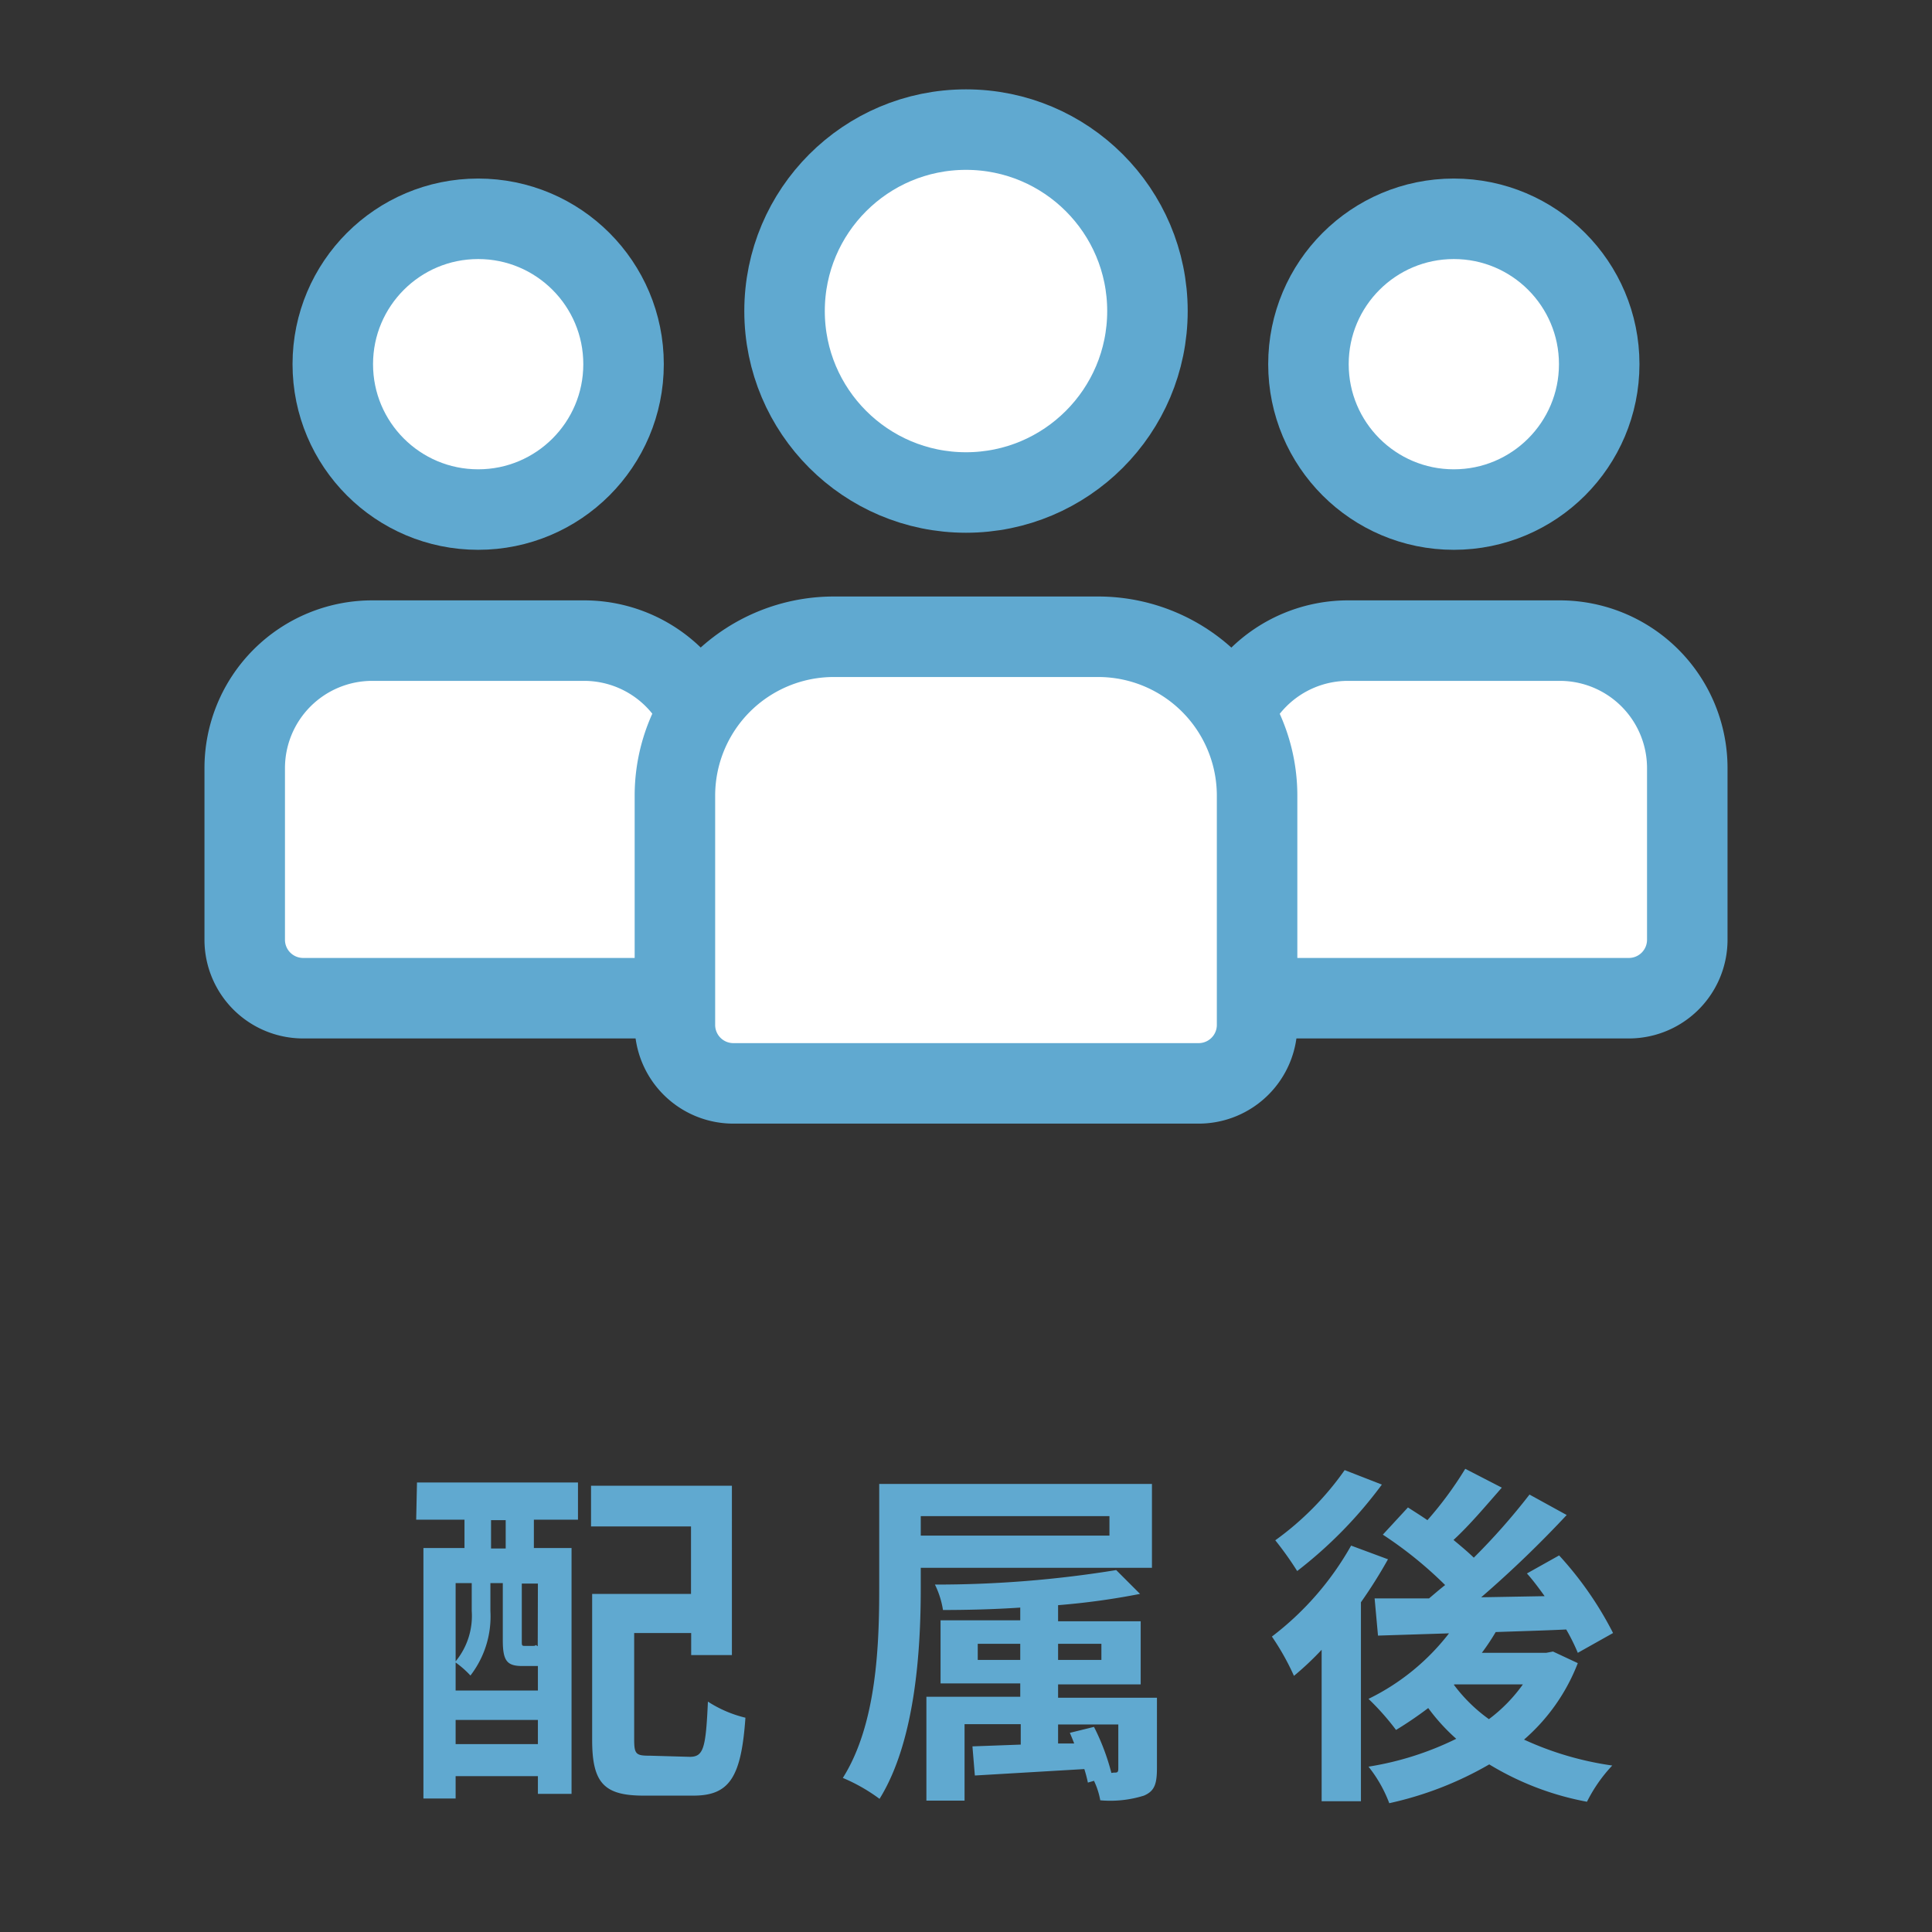
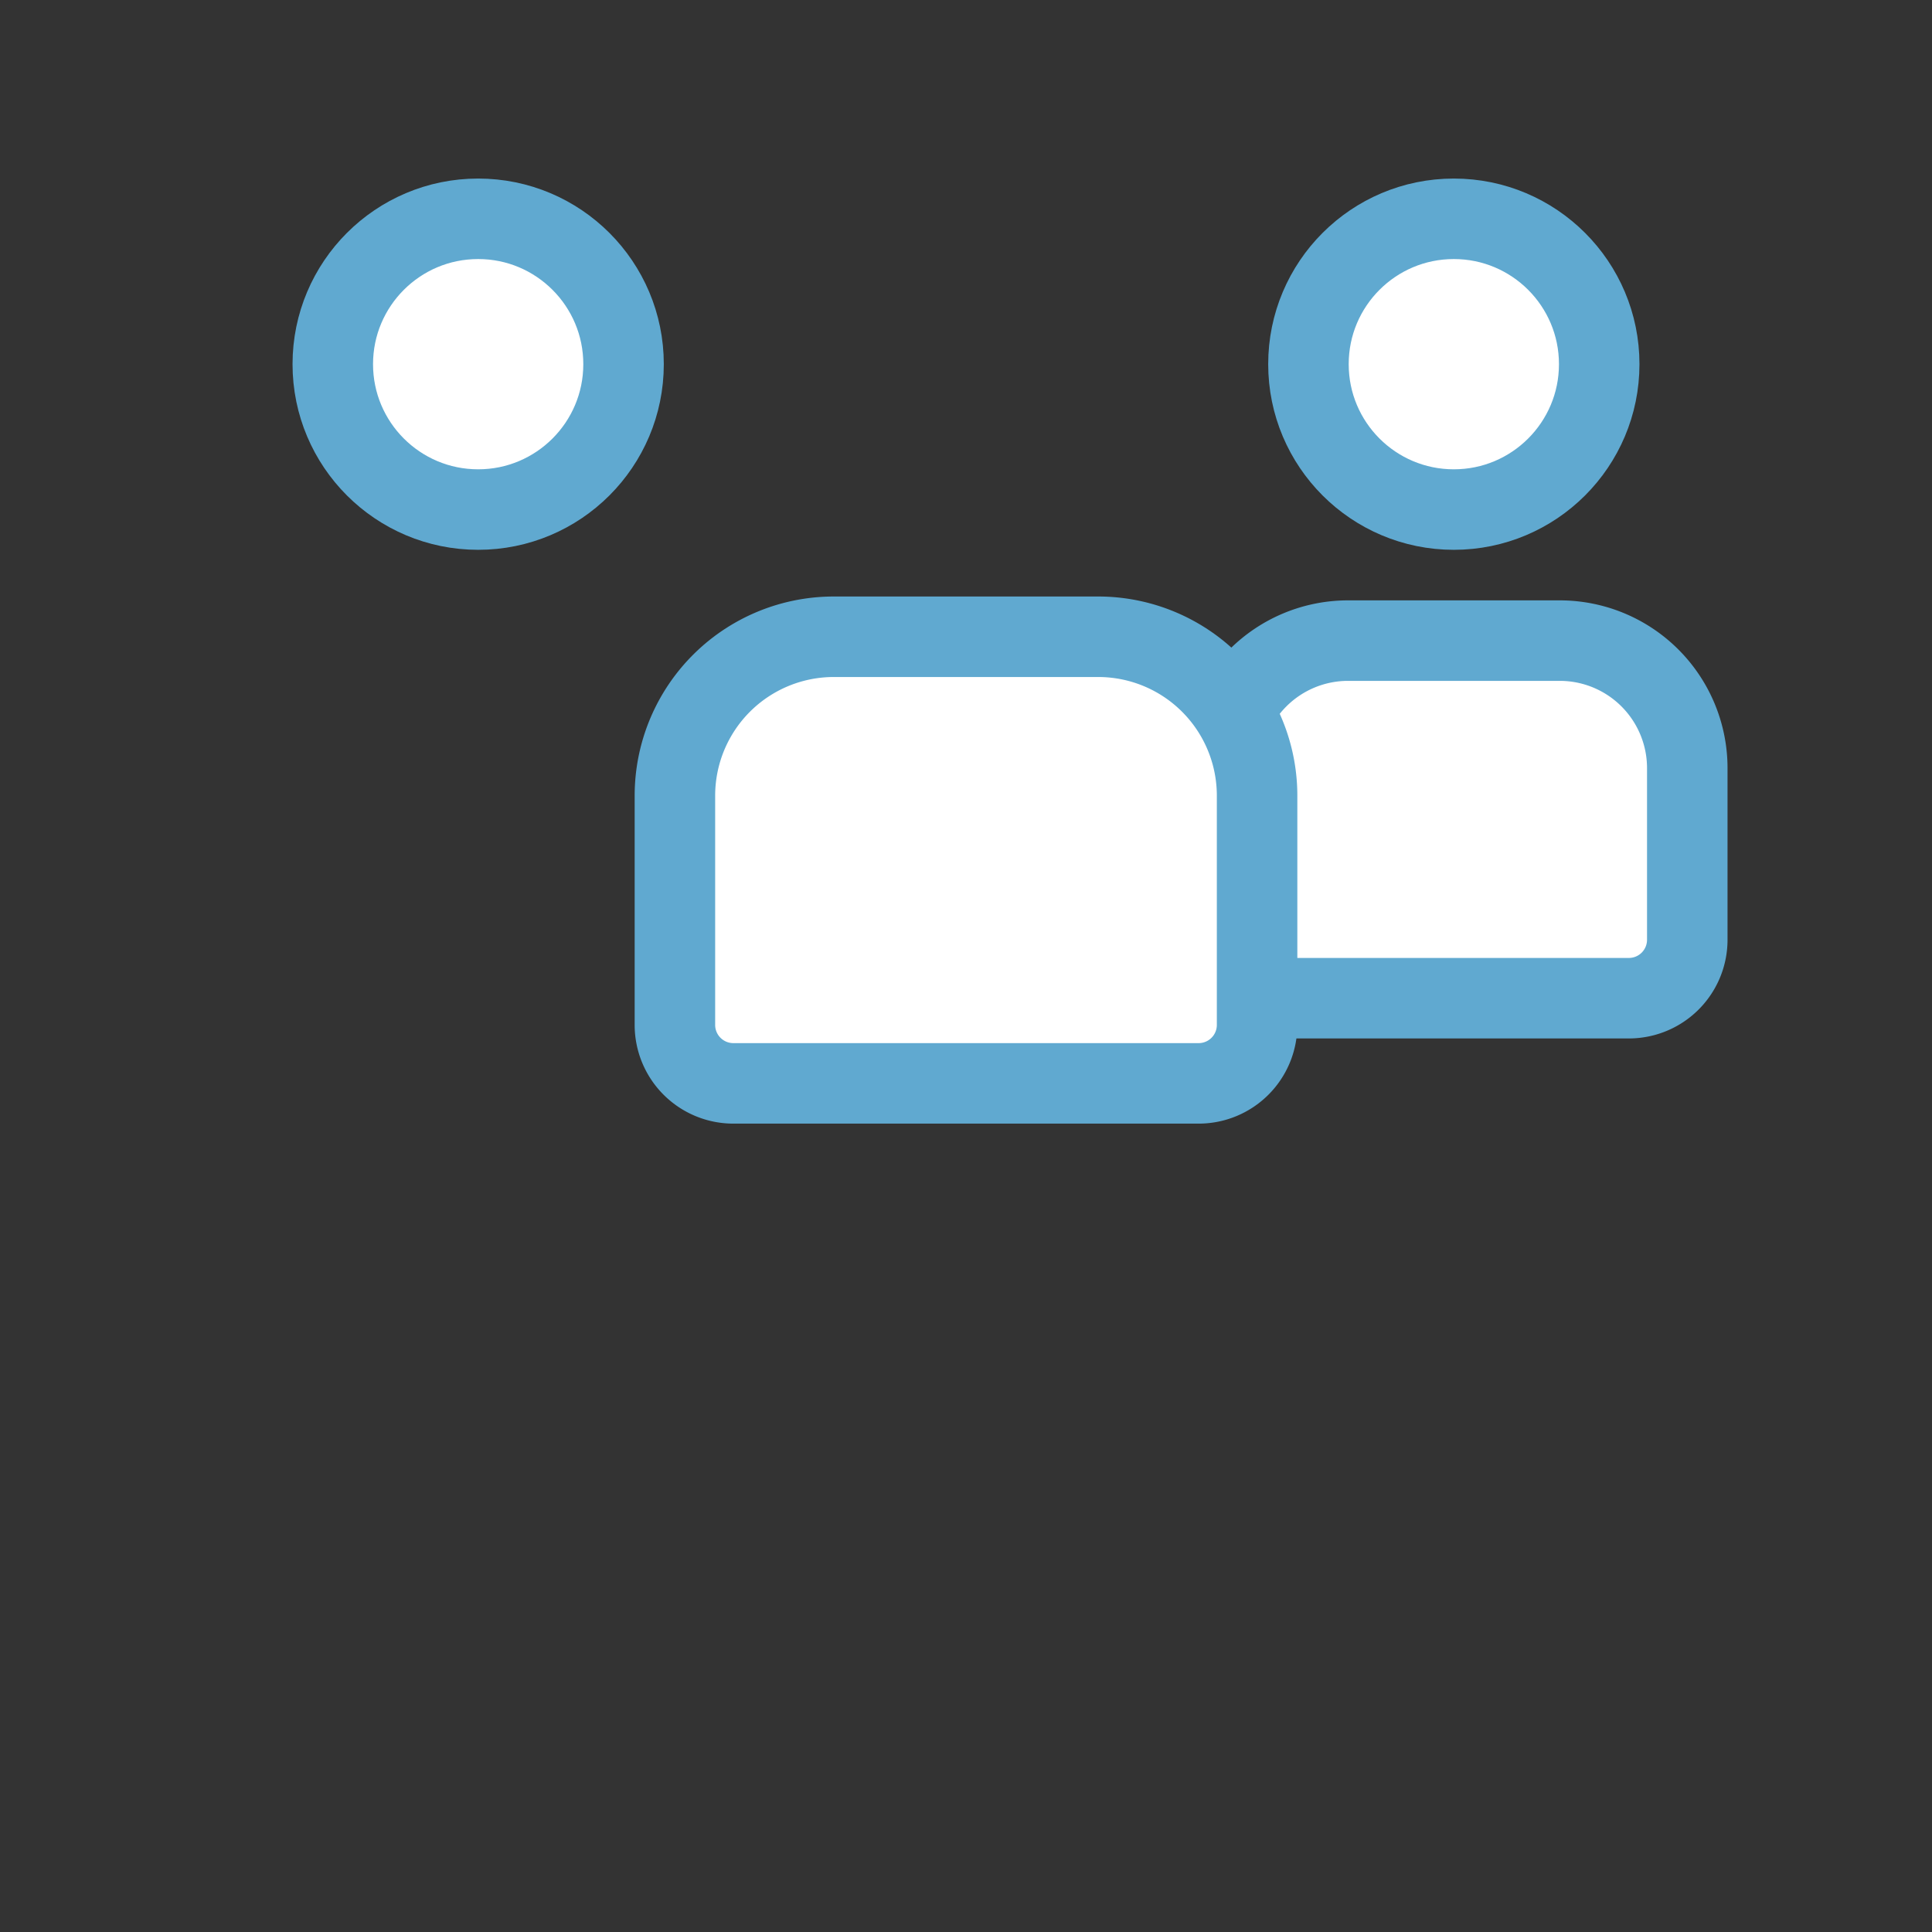
<svg xmlns="http://www.w3.org/2000/svg" viewBox="0 0 120 120">
  <rect x="0" y="0" width="120" height="120" fill="#333333" stroke="none" />
  <g id="レイヤー_2" data-name="レイヤー 2">
    <g id="レイヤー_1-2" data-name="レイヤー 1">
      <g>
        <rect width="120" height="120" style="fill: none" />
        <g>
          <g>
-             <path d="M25.9,92.08h10v2.31H33.16v1.76H35.5v15.27H33.41v-1.1H28.3v1.39h-2V96.15h2.55V94.39h-3Zm6.56,11.4c-.95,0-1.23-.29-1.23-1.59V98.33h-.77v1.74a6,6,0,0,1-1.24,4,6,6,0,0,0-.92-.81V105h5.11v-1.52h-.95ZM28.3,98.33v4.86a4.45,4.45,0,0,0,1-3.14V98.33Zm5.11,10v-1.5H28.3v1.5Zm-2-13.91h-.91v1.76h.91Zm2,3.94h-1v3.56c0,.29,0,.31.2.31H33c.2,0,.24,0,.28-.06a.62.62,0,0,0,.12.08Zm9.43,10.76c.86,0,1-.53,1.13-3.43a7.5,7.5,0,0,0,2.33,1c-.26,3.72-1,4.84-3.24,4.84H40c-2.45,0-3.22-.75-3.22-3.45V99h6.14V94.81H36.71V92.28h8.75V102.8H42.93v-1.37H39.39v6.62c0,.93.13,1,1,1Z" style="fill: #60a9d0" />
-             <path d="M57.19,97.38v1.26c0,3.83-.33,9.5-2.56,13.09a10.93,10.93,0,0,0-2.28-1.3c2.11-3.34,2.26-8.29,2.26-11.79V92.17H71.55v5.21Zm0-3.21v1.21H68.91V94.17Zm14.67,15.64c0,1-.15,1.44-.81,1.72a7,7,0,0,1-2.71.29,4.75,4.75,0,0,0-.39-1.21l-.38.11a8.17,8.17,0,0,0-.22-.84l-6.8.4-.15-1.81,3-.11v-1.27H59.91v4.75H57.54v-6.45h5.83v-.83H58.42v-3.92h4.95v-.79c-1.63.11-3.28.15-4.8.15a5.49,5.49,0,0,0-.5-1.58,69.38,69.38,0,0,0,11.26-.9L70.81,99a45.12,45.12,0,0,1-5.09.7v1h5.13v3.92H65.72v.83h6.14Zm-8.49-6.71v-1H60.73v1Zm2.35-1v1h2.69v-1Zm3.46,8c.22,0,.28,0,.28-.27v-2.72H65.72v1.18l1,0q-.14-.36-.27-.66l1.5-.37a14,14,0,0,1,1.08,2.86Z" style="fill: #60a9d0" />
-             <path d="M86.21,96.85a30.16,30.16,0,0,1-1.68,2.67v12.36H82.09v-9.41a18.34,18.34,0,0,1-1.72,1.62A15.6,15.6,0,0,0,79,101.65,18.49,18.49,0,0,0,83.92,96Zm-.38-4.64a27.07,27.07,0,0,1-5.26,5.37,20.5,20.5,0,0,0-1.36-1.91,18.35,18.35,0,0,0,4.31-4.36ZM98,103.3a12,12,0,0,1-3.34,4.75,19.67,19.67,0,0,0,5.48,1.61,9.39,9.39,0,0,0-1.57,2.25,18,18,0,0,1-6.07-2.32A21.59,21.59,0,0,1,86.29,112,8.36,8.36,0,0,0,85,109.73,19.06,19.06,0,0,0,90.45,108a12.15,12.15,0,0,1-1.74-1.91,23.34,23.34,0,0,1-2,1.36A15.85,15.85,0,0,0,85,105.52,14.13,14.13,0,0,0,90,101.45l-4.41.14-.21-2.31c1,0,2.13,0,3.38,0,.31-.26.64-.55,1-.83a24.71,24.71,0,0,0-3.87-3.13l1.56-1.69c.37.24.79.5,1.21.79a22.43,22.43,0,0,0,2.35-3.19l2.27,1.17c-1,1.14-2,2.33-3,3.25.46.38.9.75,1.26,1.1A40.42,40.42,0,0,0,95,92.83l2.31,1.27A69.18,69.18,0,0,1,92,99.21l3.94-.07c-.36-.5-.73-1-1.1-1.41l2-1.12a21.69,21.69,0,0,1,3.35,4.82L98,102.66a12.07,12.07,0,0,0-.72-1.45c-1.45.07-3,.11-4.38.16a13.77,13.77,0,0,1-.86,1.29h4l.42-.08Zm-7.7,1.34a9.86,9.86,0,0,0,2.18,2.14,9.81,9.81,0,0,0,2.11-2.16H90.34Z" style="fill: #60a9d0" />
-           </g>
+             </g>
          <g>
            <g>
              <g>
                <circle cx="90.3" cy="22.62" r="9.03" style="fill: #fff;stroke: #60a9d0;stroke-linecap: round;stroke-linejoin: round;stroke-width: 5px" />
                <path d="M83.72,39.79H96.88a7.92,7.92,0,0,1,7.92,7.92V58.4A3.63,3.63,0,0,1,101.17,62H75.81a0,0,0,0,1,0,0V47.71A7.92,7.92,0,0,1,83.72,39.79Z" style="fill: #fff;stroke: #60a9d0;stroke-linecap: round;stroke-linejoin: round;stroke-width: 5px" />
              </g>
              <g>
                <circle cx="29.7" cy="22.62" r="9.03" style="fill: #fff;stroke: #60a9d0;stroke-linecap: round;stroke-linejoin: round;stroke-width: 5px" />
-                 <path d="M23.12,39.79H36.28a7.92,7.92,0,0,1,7.92,7.92V62a0,0,0,0,1,0,0H18.83A3.63,3.63,0,0,1,15.2,58.4V47.71A7.92,7.92,0,0,1,23.12,39.79Z" style="fill: #fff;stroke: #60a9d0;stroke-linecap: round;stroke-linejoin: round;stroke-width: 5px" />
              </g>
            </g>
            <g>
-               <circle cx="60" cy="19.32" r="11.27" style="fill: #fff;stroke: #60a9d0;stroke-linecap: round;stroke-linejoin: round;stroke-width: 5px" />
              <path d="M51.79,39.55H68.21a9.87,9.87,0,0,1,9.87,9.87V63.66a3.63,3.63,0,0,1-3.63,3.63H45.55a3.63,3.63,0,0,1-3.63-3.63V49.42A9.87,9.87,0,0,1,51.79,39.55Z" style="fill: #fff;stroke: #60a9d0;stroke-linecap: round;stroke-linejoin: round;stroke-width: 5px" />
            </g>
          </g>
        </g>
      </g>
    </g>
  </g>
</svg>